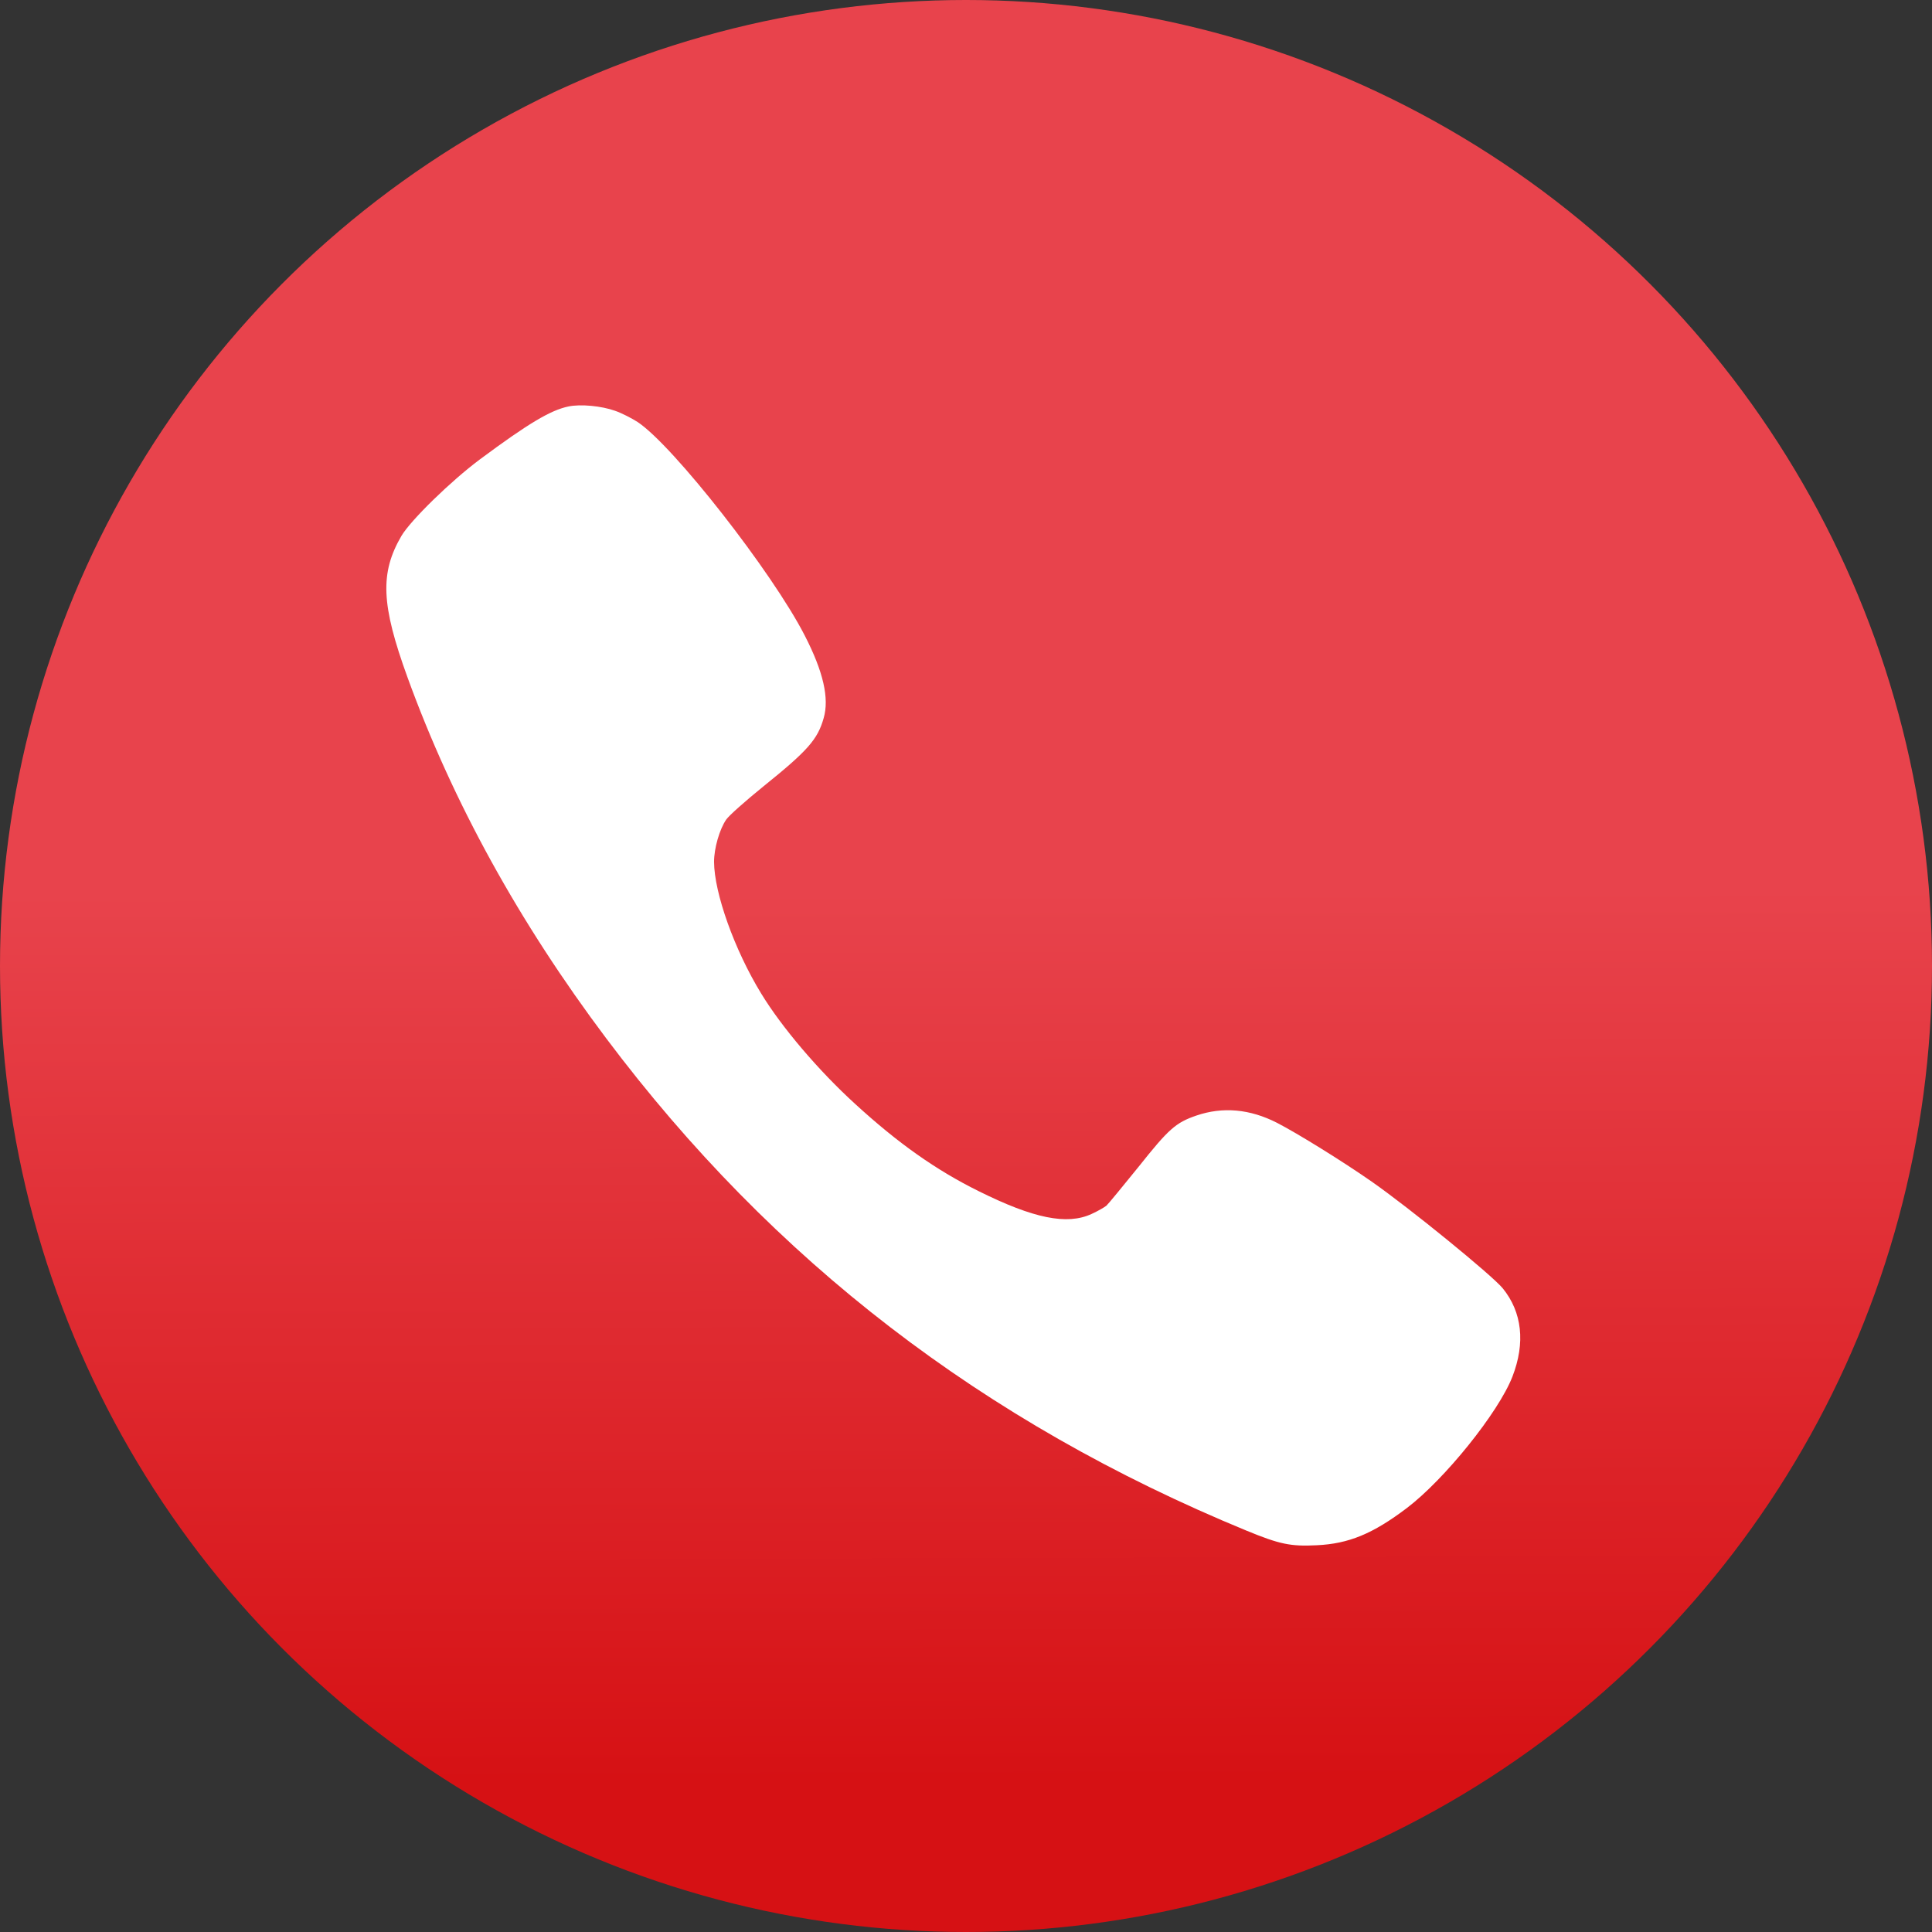
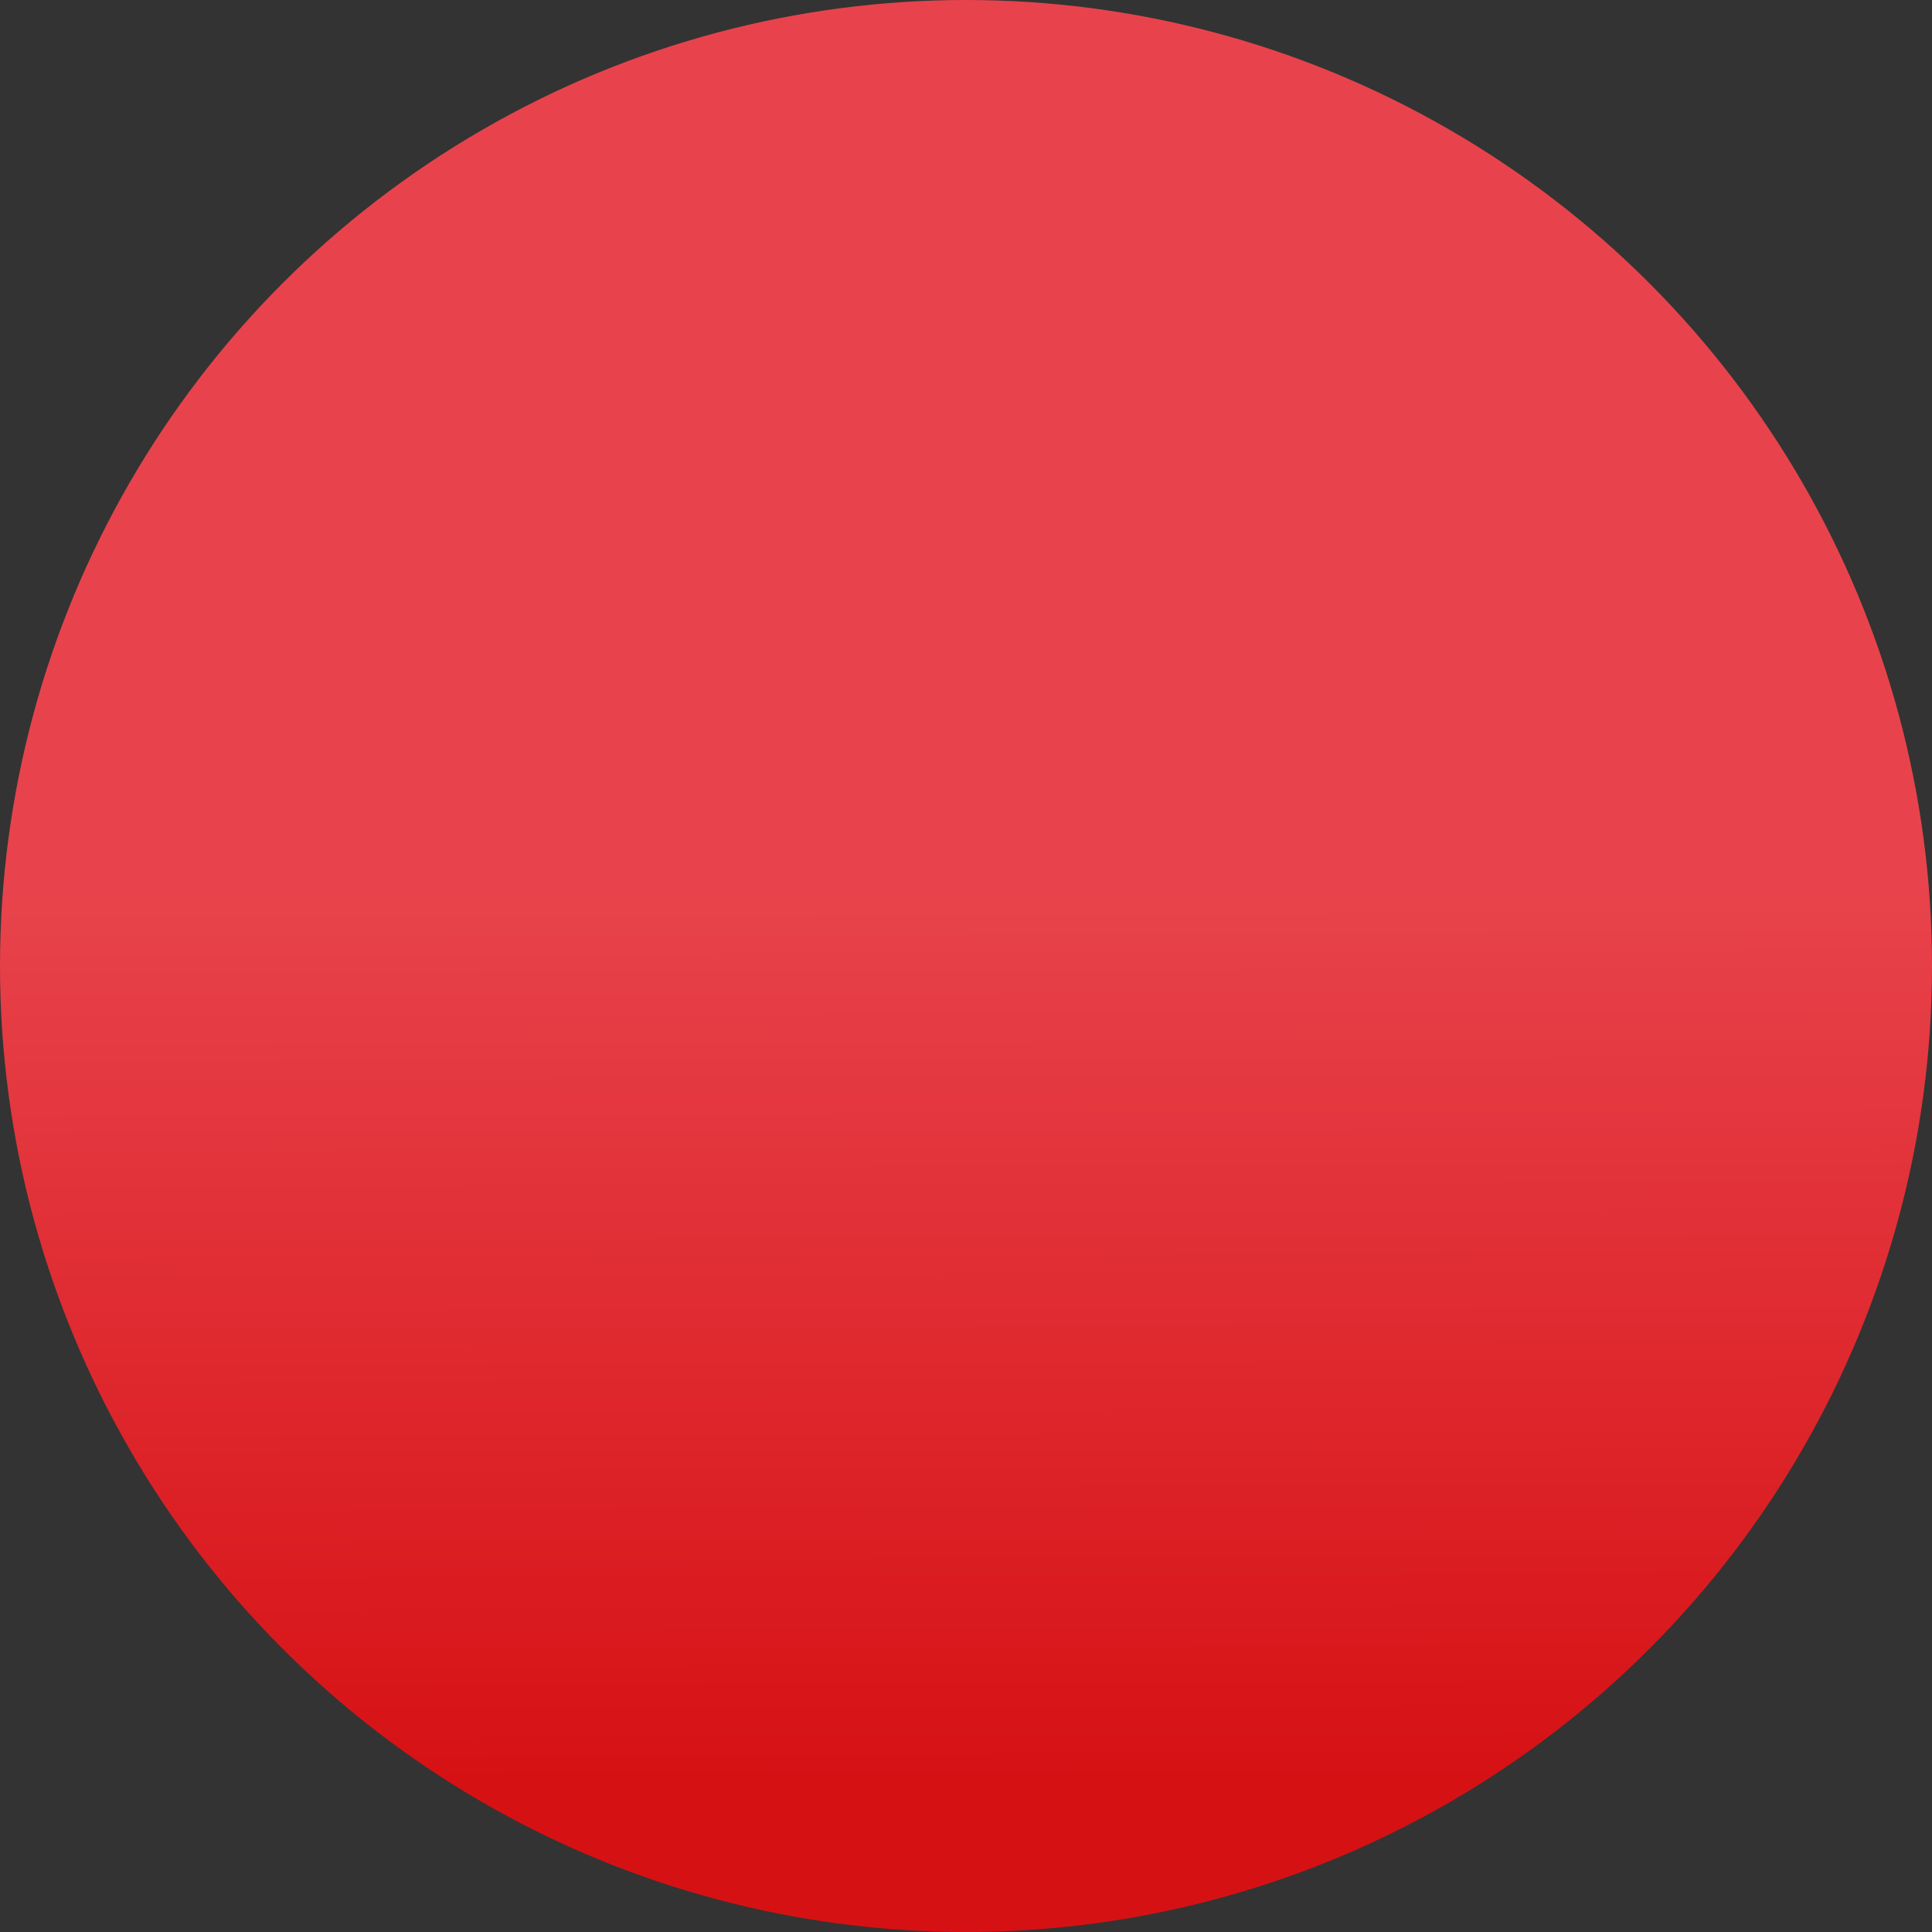
<svg xmlns="http://www.w3.org/2000/svg" viewBox="0 0 44 44" fill="none">
  <rect x="0" y="0" width="44" height="44" fill="#333333" stroke="none" />
  <circle cx="22" cy="22" r="22" fill="url(#paint2_linear)" />
-   <path fill-rule="evenodd" clip-rule="evenodd" d="M14.009 9.356C14.158 9.407 14.389 9.526 14.521 9.611C15.332 10.148 17.589 13.032 18.327 14.473C18.75 15.295 18.89 15.904 18.758 16.356C18.621 16.841 18.395 17.097 17.384 17.911C16.979 18.239 16.599 18.576 16.539 18.665C16.386 18.887 16.262 19.321 16.262 19.628C16.266 20.34 16.727 21.631 17.333 22.623C17.802 23.394 18.643 24.383 19.475 25.141C20.452 26.036 21.314 26.645 22.287 27.127C23.537 27.749 24.301 27.906 24.86 27.647C25.001 27.583 25.15 27.497 25.197 27.459C25.24 27.421 25.568 27.02 25.927 26.577C26.618 25.708 26.776 25.567 27.25 25.405C27.851 25.201 28.466 25.256 29.084 25.572C29.554 25.814 30.578 26.449 31.239 26.91C32.11 27.519 33.97 29.035 34.222 29.338C34.666 29.883 34.743 30.582 34.444 31.353C34.128 32.167 32.899 33.693 32.041 34.344C31.265 34.932 30.715 35.158 29.989 35.192C29.392 35.222 29.144 35.171 28.38 34.856C22.389 32.389 17.606 28.707 13.808 23.65C11.824 21.008 10.313 18.269 9.281 15.427C8.679 13.77 8.649 13.05 9.144 12.202C9.358 11.844 10.266 10.957 10.928 10.463C12.029 9.645 12.537 9.343 12.942 9.258C13.219 9.198 13.701 9.245 14.009 9.356Z" fill="white" />
  <defs>
    <linearGradient id="paint2_linear" x1="22" y1="-7.26346e-09" x2="22.122" y2="40.546" gradientUnits="userSpaceOnUse">
      <stop offset="50%" stop-color="#e8434c" />
      <stop offset="100%" stop-color="#d61114" />
    </linearGradient>
  </defs>
</svg>